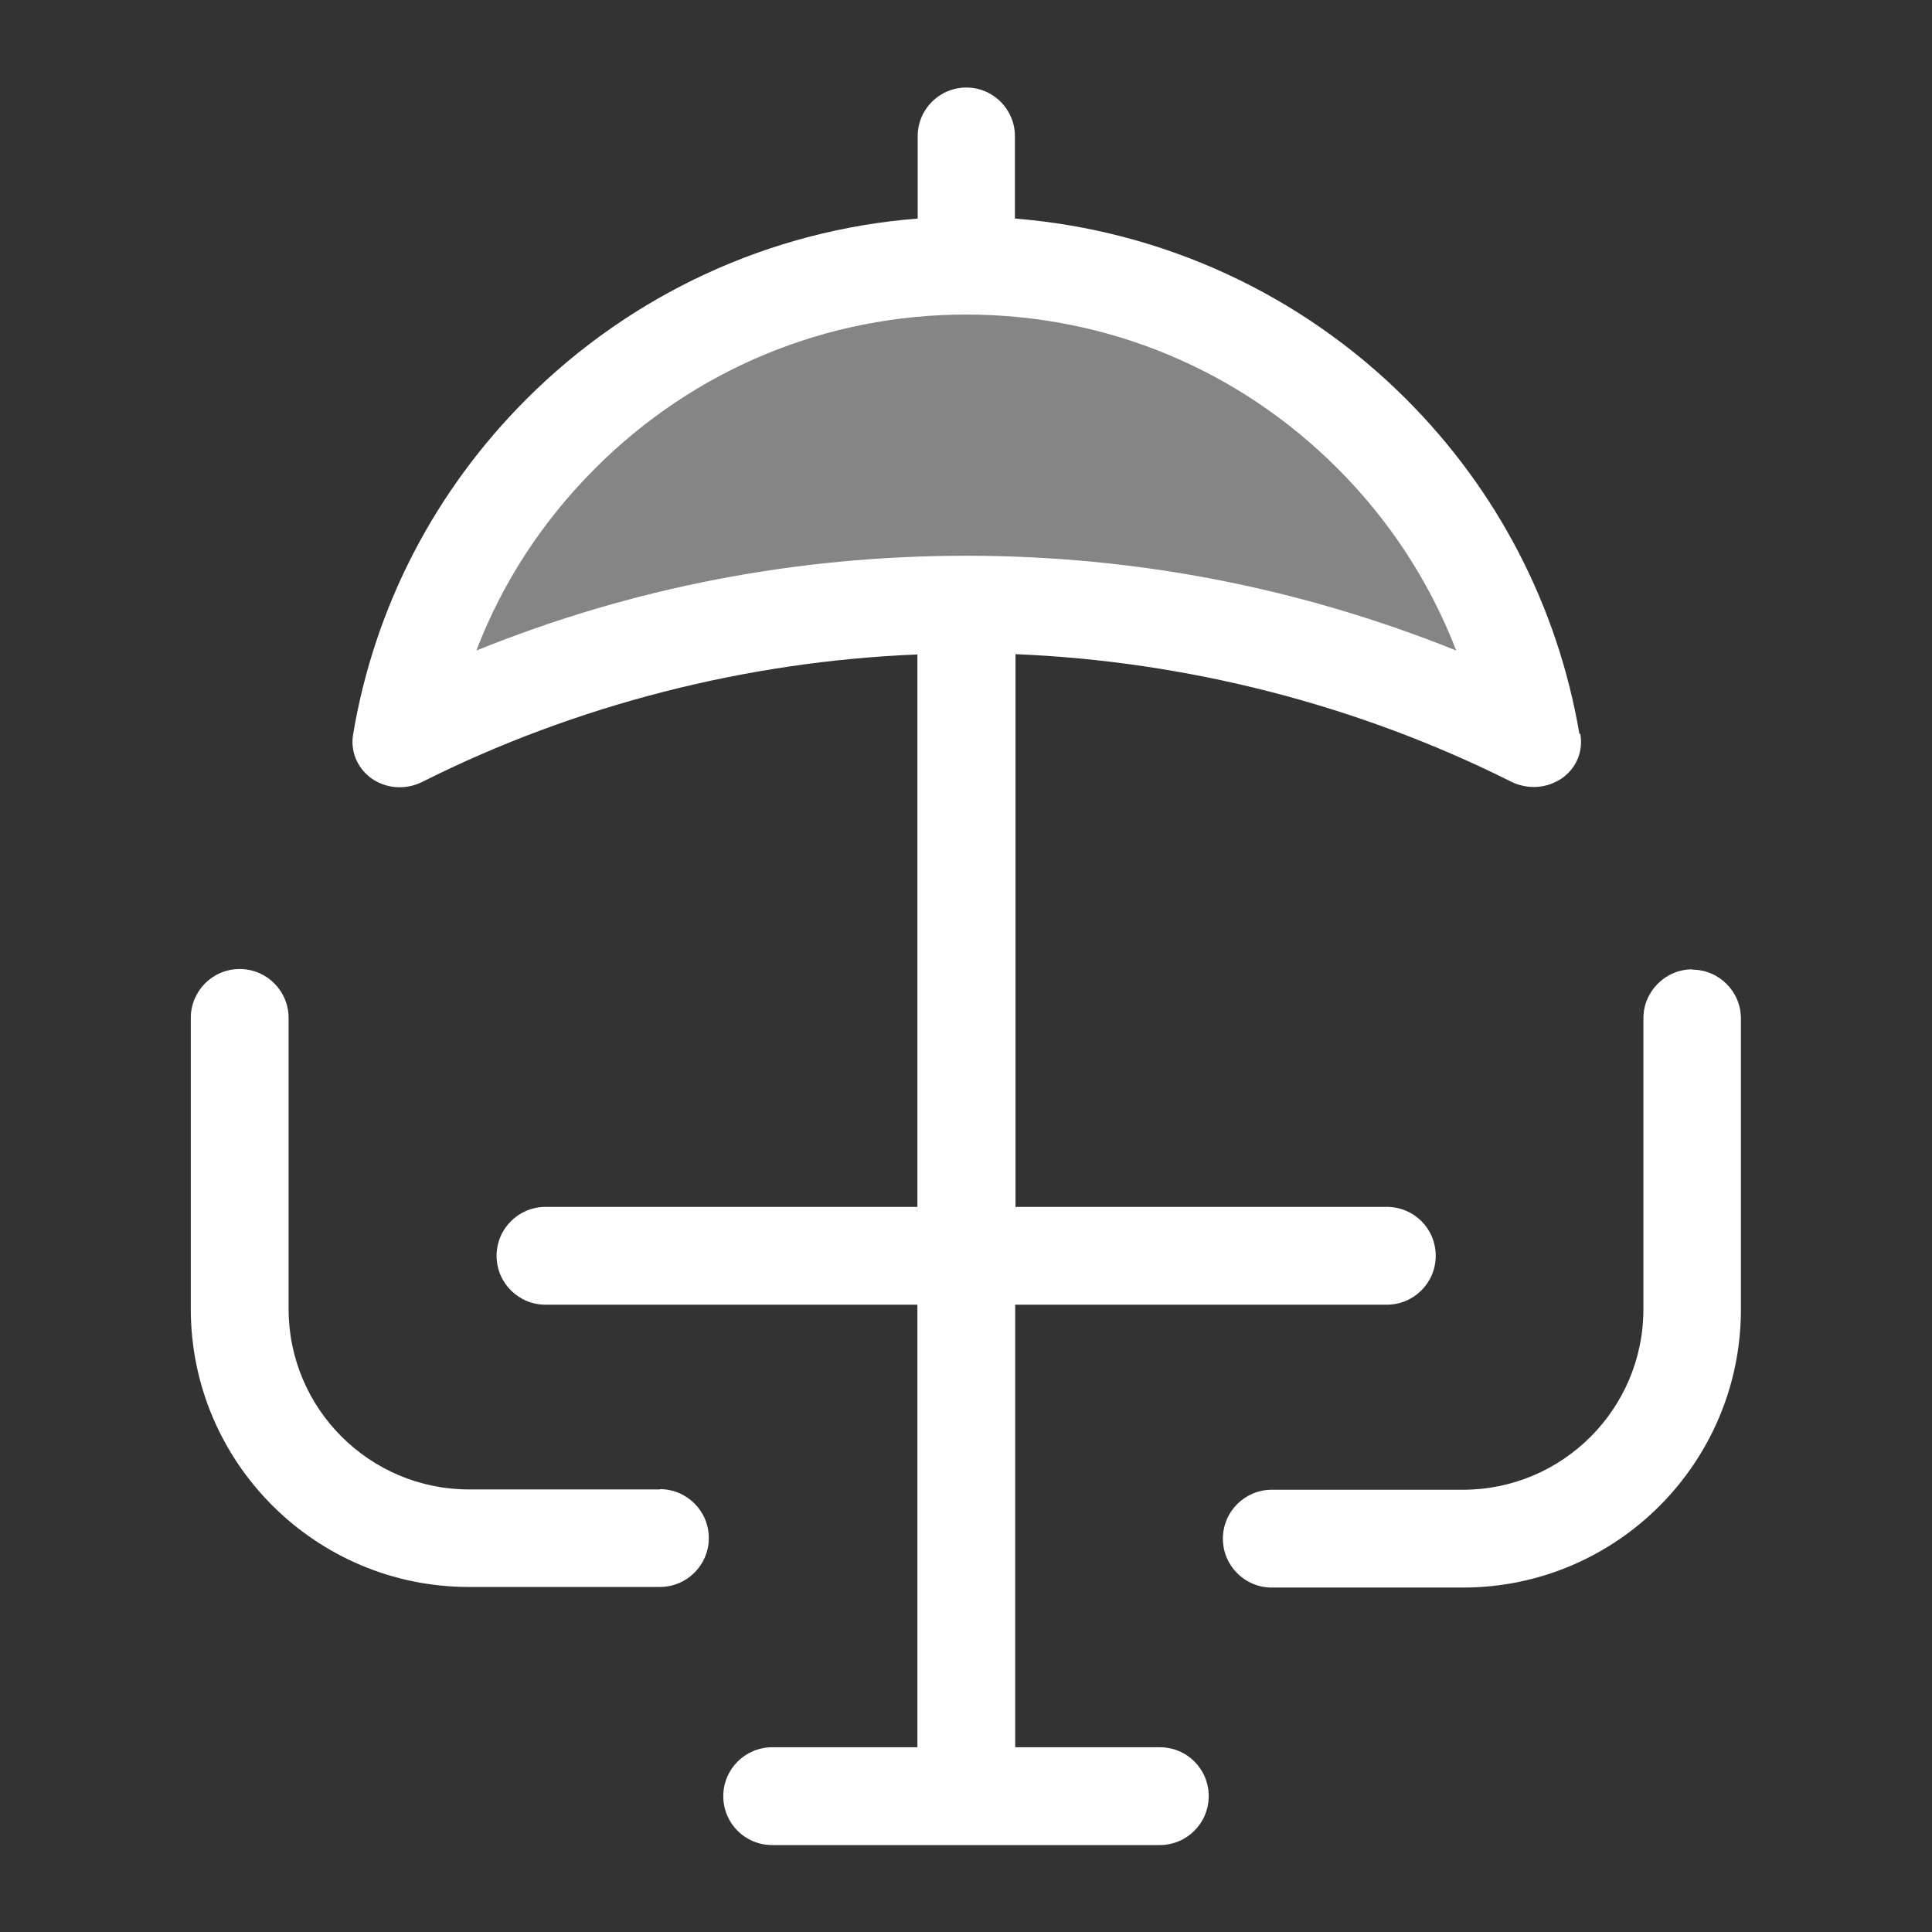
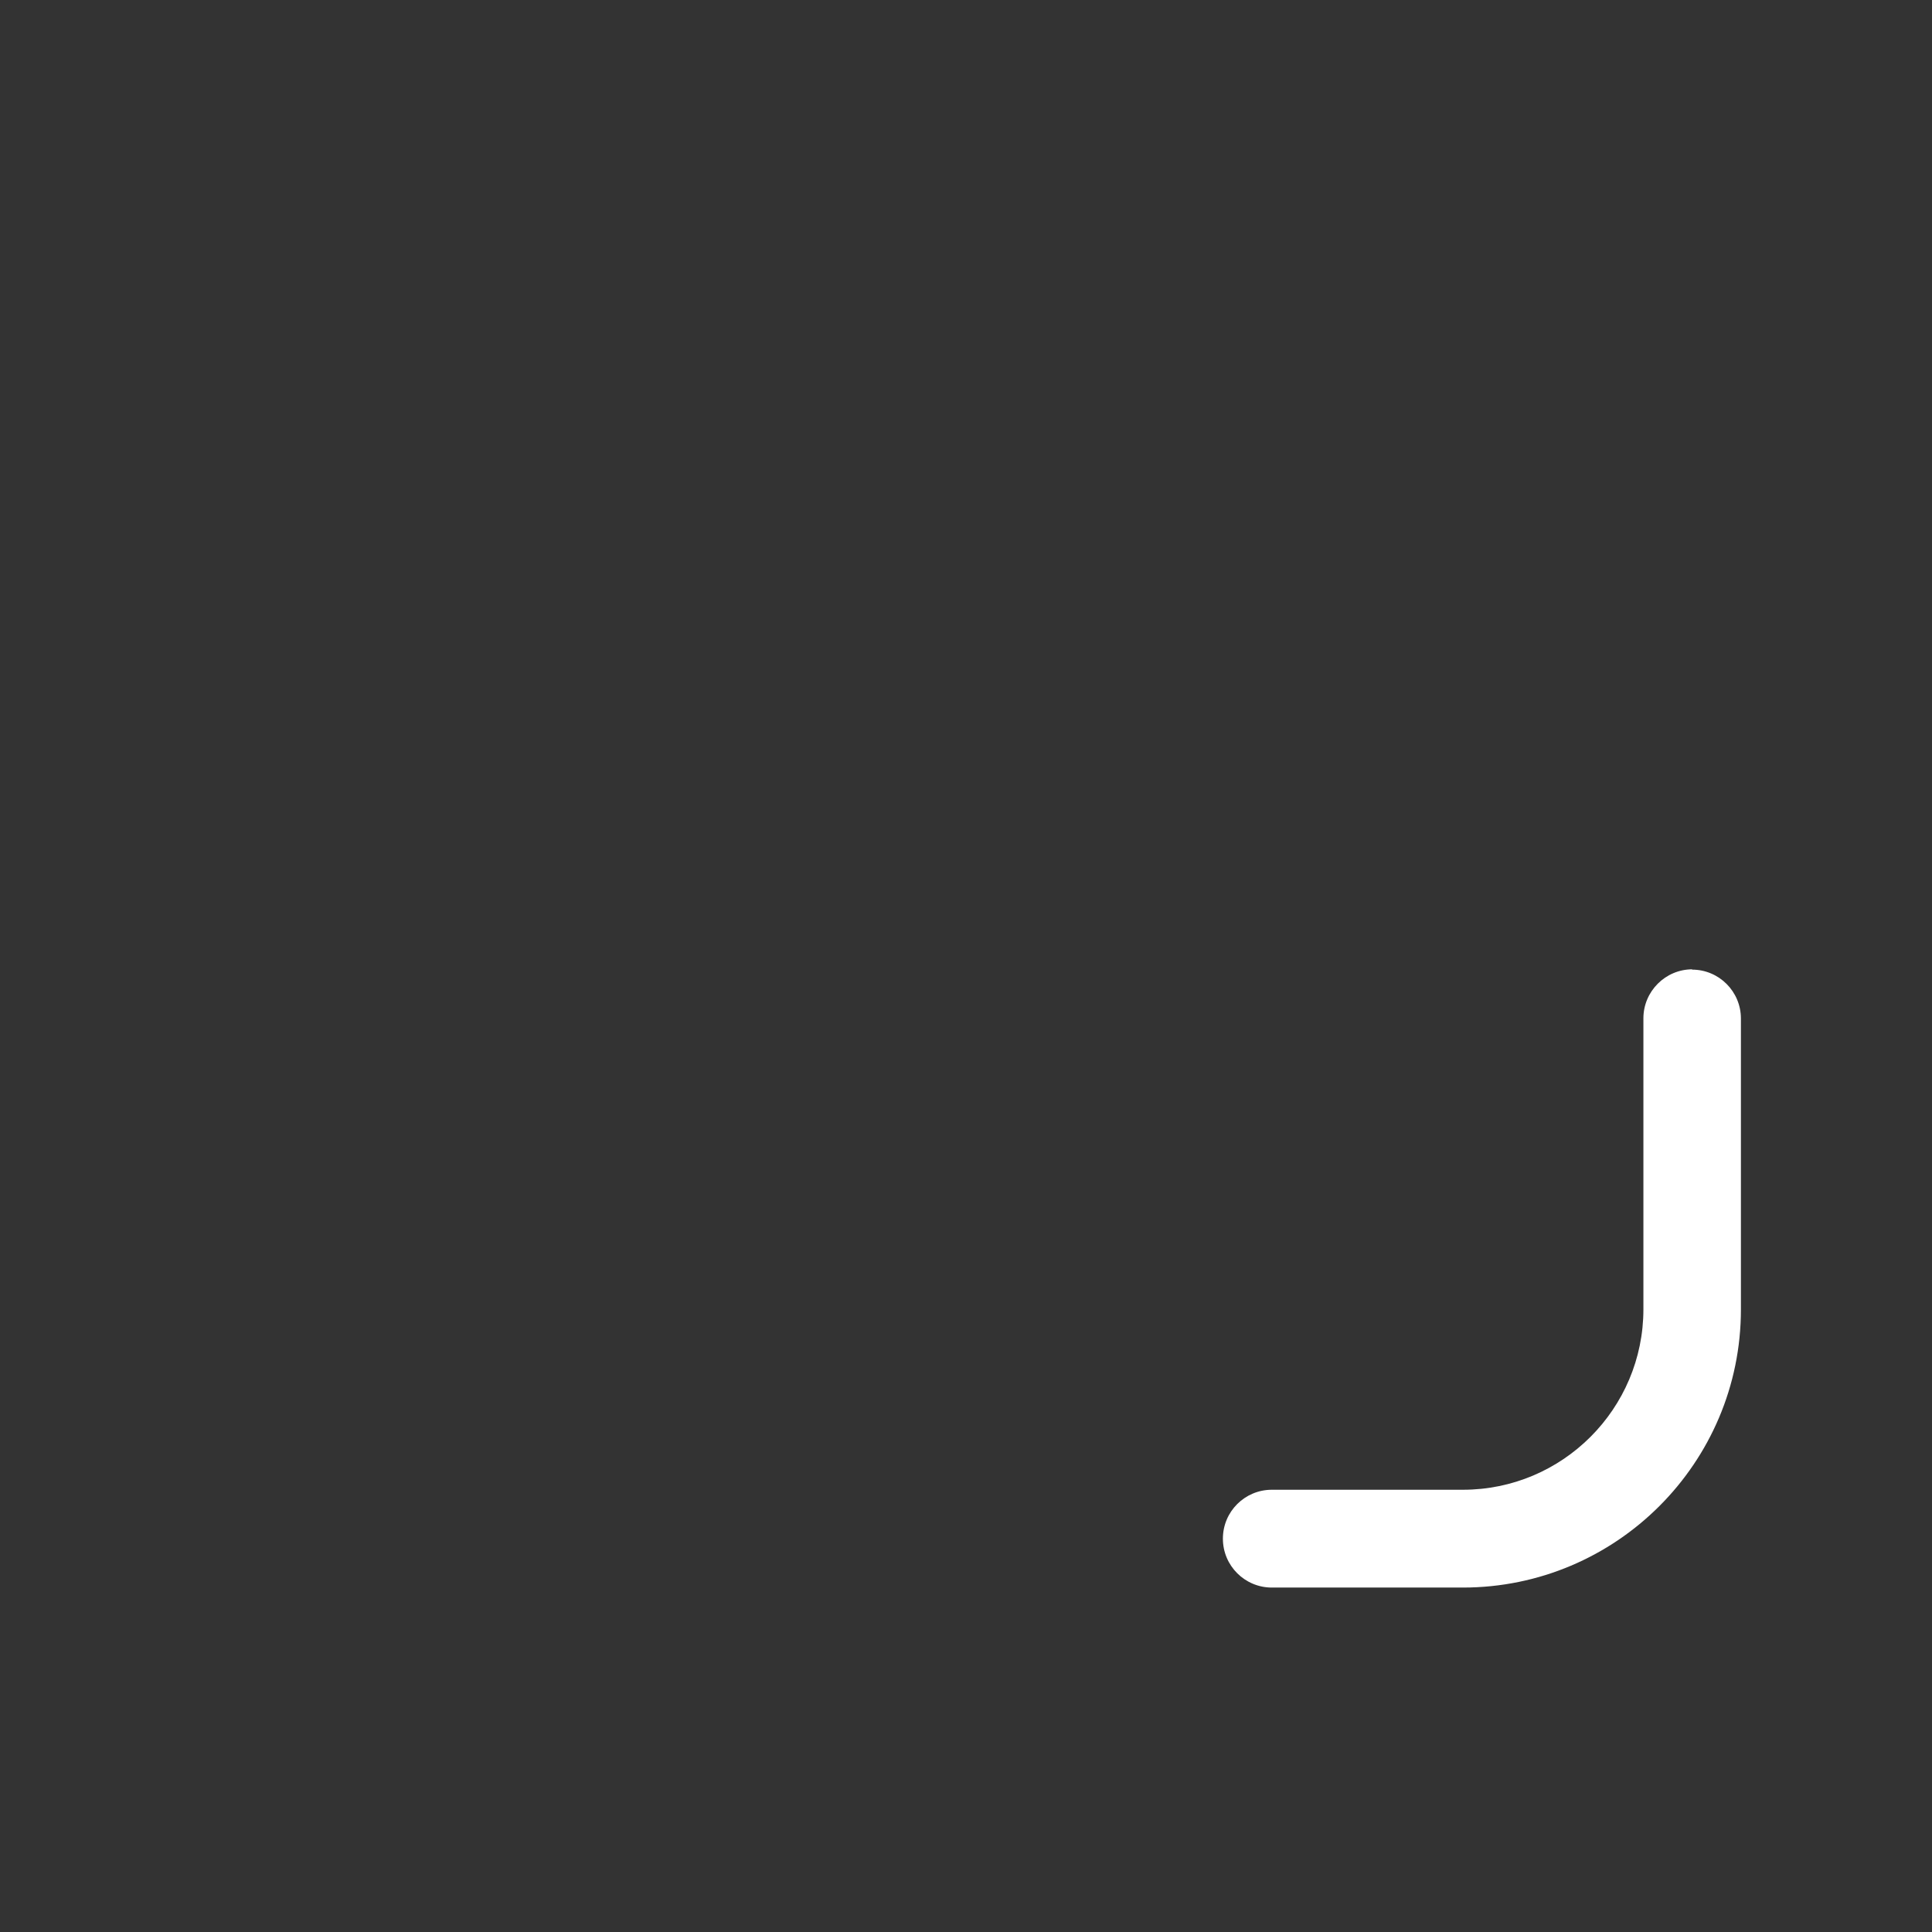
<svg xmlns="http://www.w3.org/2000/svg" id="Calque_1" version="1.1" viewBox="0 0 640 640">
  <rect x="0" y="0" width="640" height="640" fill="#333333" stroke="none" />
  <defs>
    <style>
      .st0 {
        isolation: isolate;
        opacity: .4;
      }

      .st1 {
        fill: #fff;
      }
    </style>
  </defs>
  <g class="st0">
-     <path class="st1" d="M151.8,221.7c107.3-45.5,229.1-45.5,336.4,0-8.4-25.2-22.7-49-42.9-69.2-69.2-69.2-181.5-69.2-250.7,0-20.1,20.1-34.4,43.9-42.9,69.2Z" />
-   </g>
-   <path class="st1" d="M523.2,243.1c-7.2-42.2-27.1-80.6-57.4-110.9-34.7-34.7-80.6-55.9-129.6-59.8v-27.3c0-8.9-7.2-16.1-16.1-16.1s-16.1,7.2-16.1,16.1v27.3c-48.9,3.8-94.8,25-129.6,59.8-30.4,30.4-50.3,68.8-57.4,110.9-1,5.6,1.2,11,5.7,14.5,5,3.7,11.6,4.2,17.2,1.4,50.6-25.4,107.2-39.9,164-42.2v183s-123.2,0-123.2,0c-8.9,0-16.2,7.2-16.2,16.2s7.3,16.2,16.2,16.2h123.2v146.6s-48.1,0-48.1,0c-8.9,0-16.2,7.2-16.2,16.2s7.2,16.2,16.2,16.2h128.4c8.9,0,16.2-7.2,16.2-16.2s-7.2-16.2-16.2-16.2h-47.9v-146.6h123.1c8.9,0,16.2-7.2,16.2-16.2s-7.2-16.2-16.2-16.2h-123v-183.1c56.5,2.3,113,16.7,163.5,41.9l.6.3c5.6,2.8,12.2,2.3,17.2-1.3,4.6-3.4,6.8-8.8,5.8-14.5ZM320,184.1c-56,0-110.6,10.5-162.2,31.4,8.7-22.7,22-43,39.4-60.4,32.8-32.8,76.5-50.9,122.9-50.9s90.1,18.1,122.9,50.9c17.4,17.4,30.6,37.7,39.4,60.4-51.7-20.8-106.2-31.4-162.2-31.4Z" />
-   <path class="st1" d="M218.7,493.4h-63.3c-33,0-59.8-26.8-59.8-59.8v-96.4c0-8.9-7.2-16.2-16.2-16.2s-16.2,7.3-16.2,16.2v96.4c0,50.8,41.3,92.1,92.1,92.1h63.3c8.9,0,16.2-7.2,16.2-16.2s-7.3-16.2-16.2-16.2Z" />
+     </g>
  <path class="st1" d="M560.6,321.1c-8.9,0-16.2,7.3-16.2,16.2v96.4c0,33-26.8,59.8-59.8,59.8h-63.3c-8.9,0-16.2,7.2-16.2,16.2s7.3,16.2,16.2,16.2h63.3c50.8,0,92.1-41.3,92.1-92.1v-96.4c0-8.9-7.2-16.2-16.2-16.2Z" />
</svg>